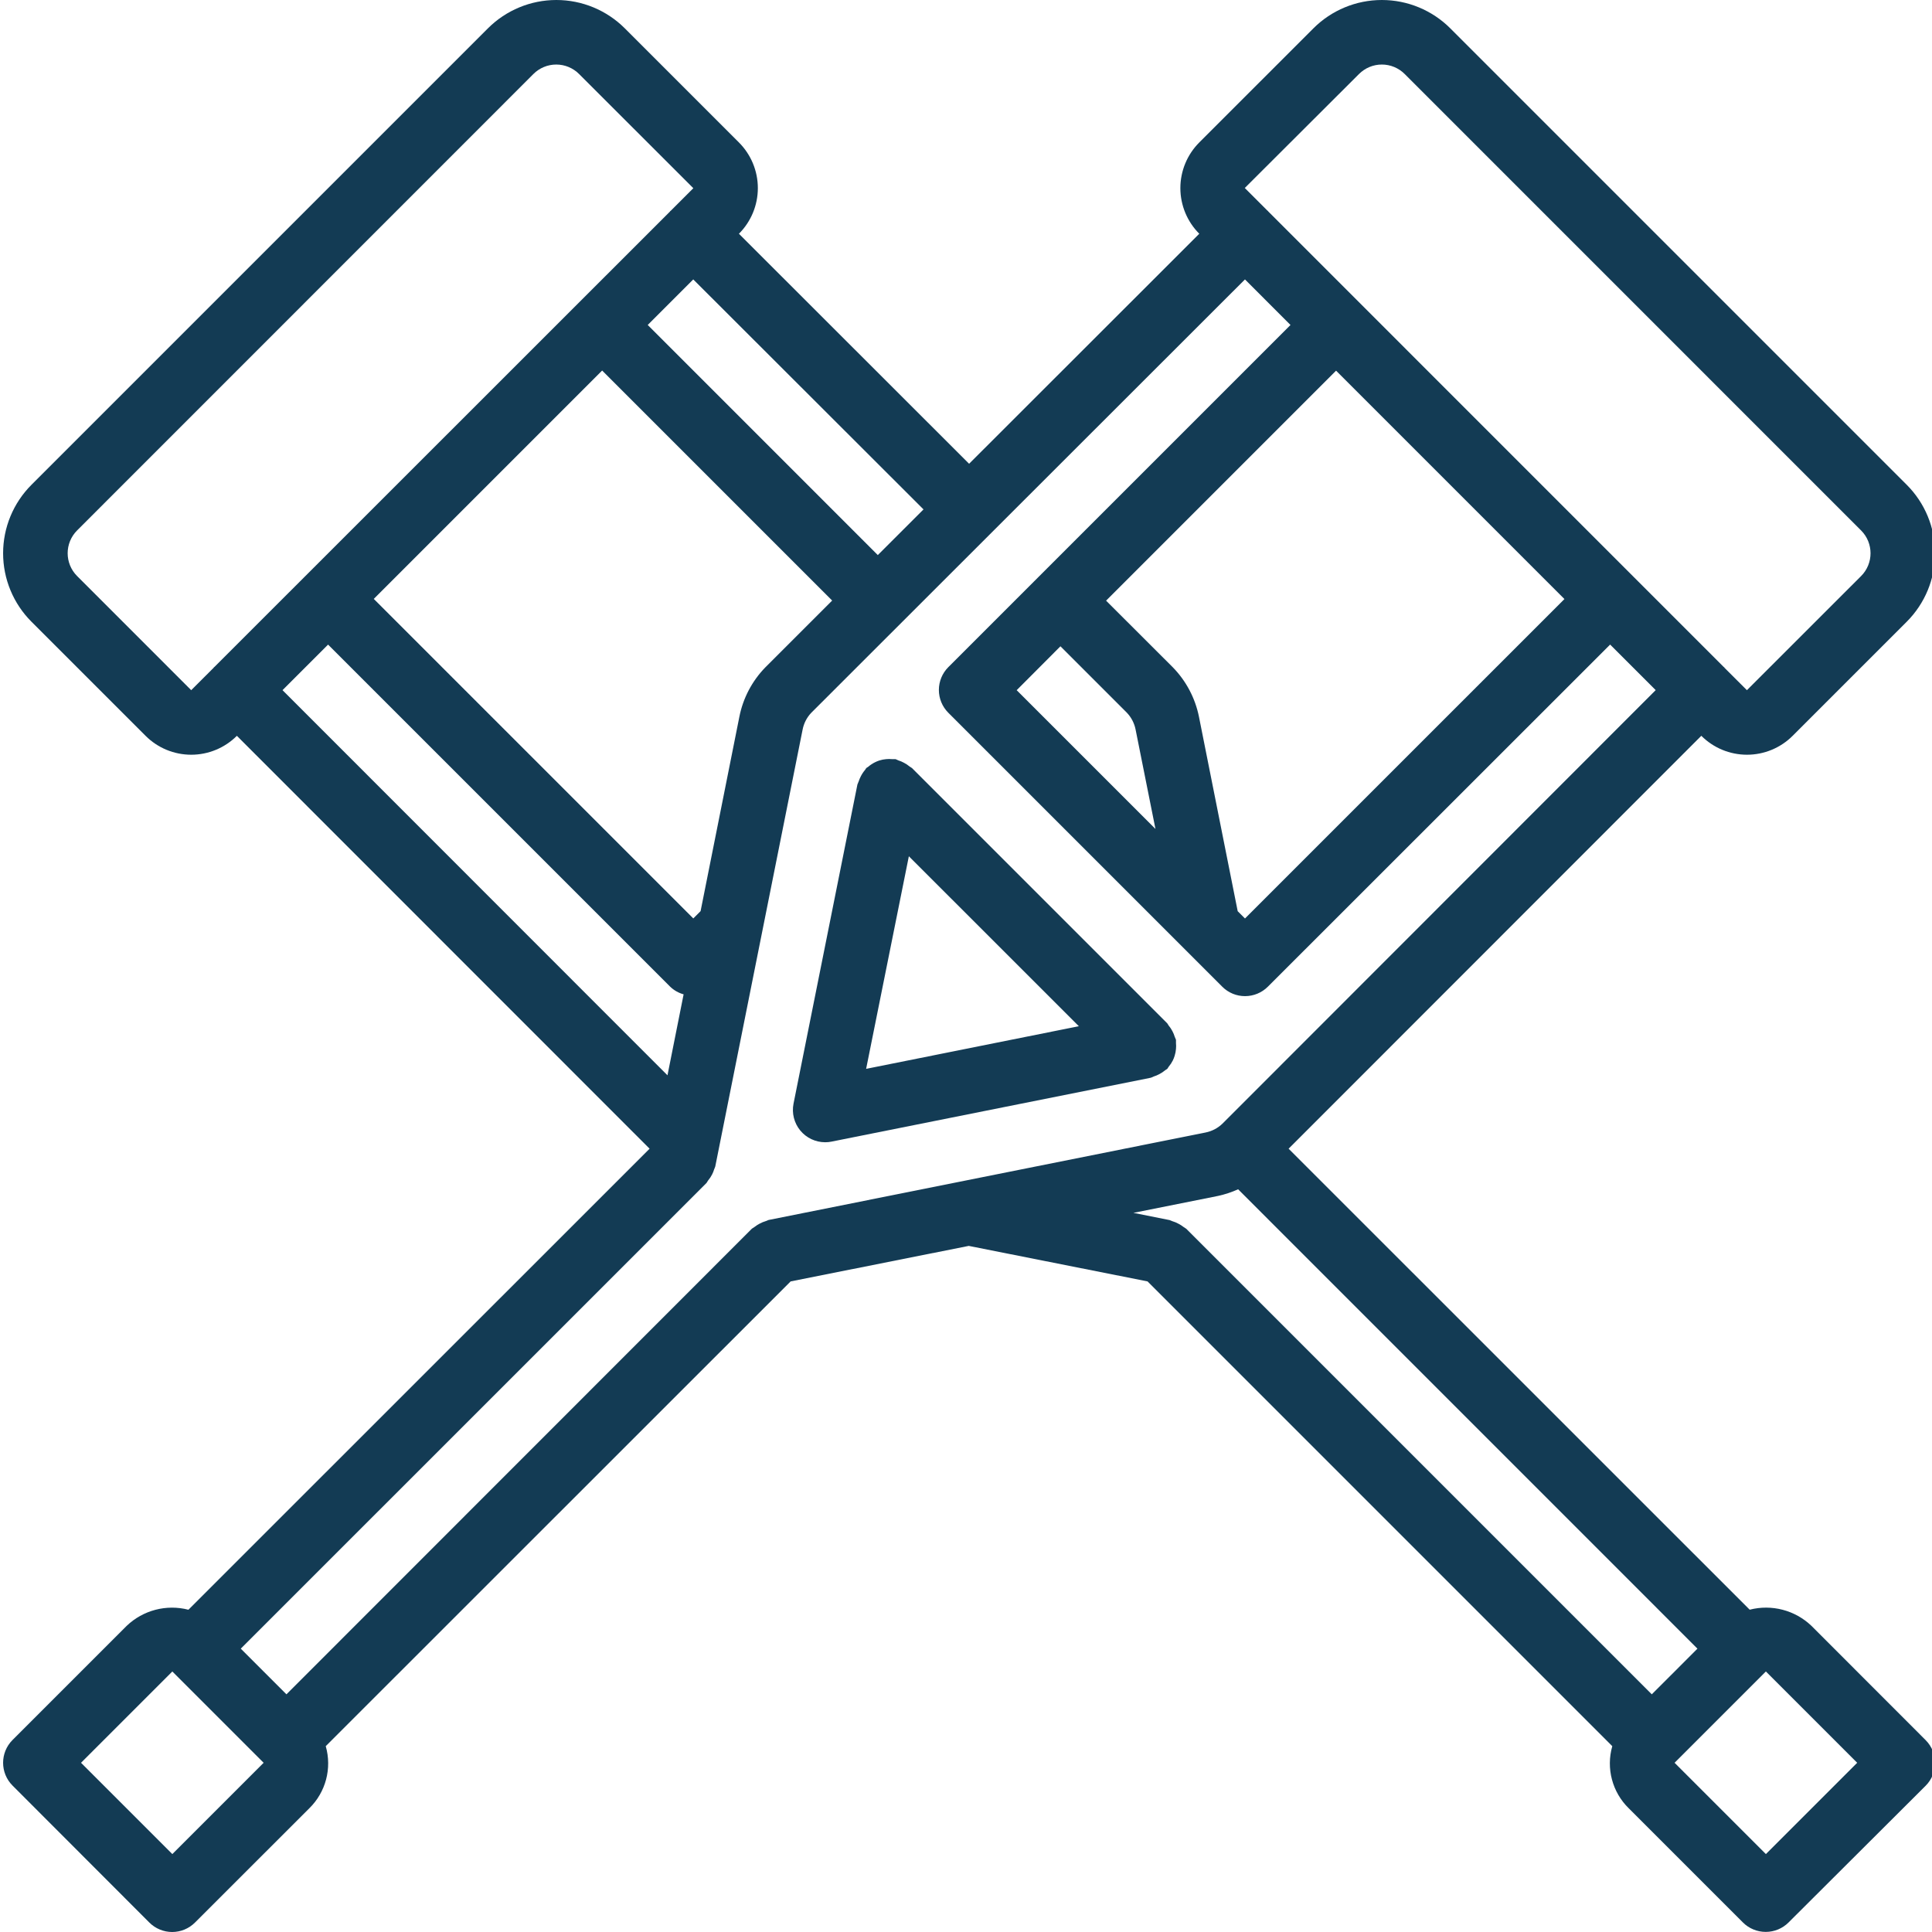
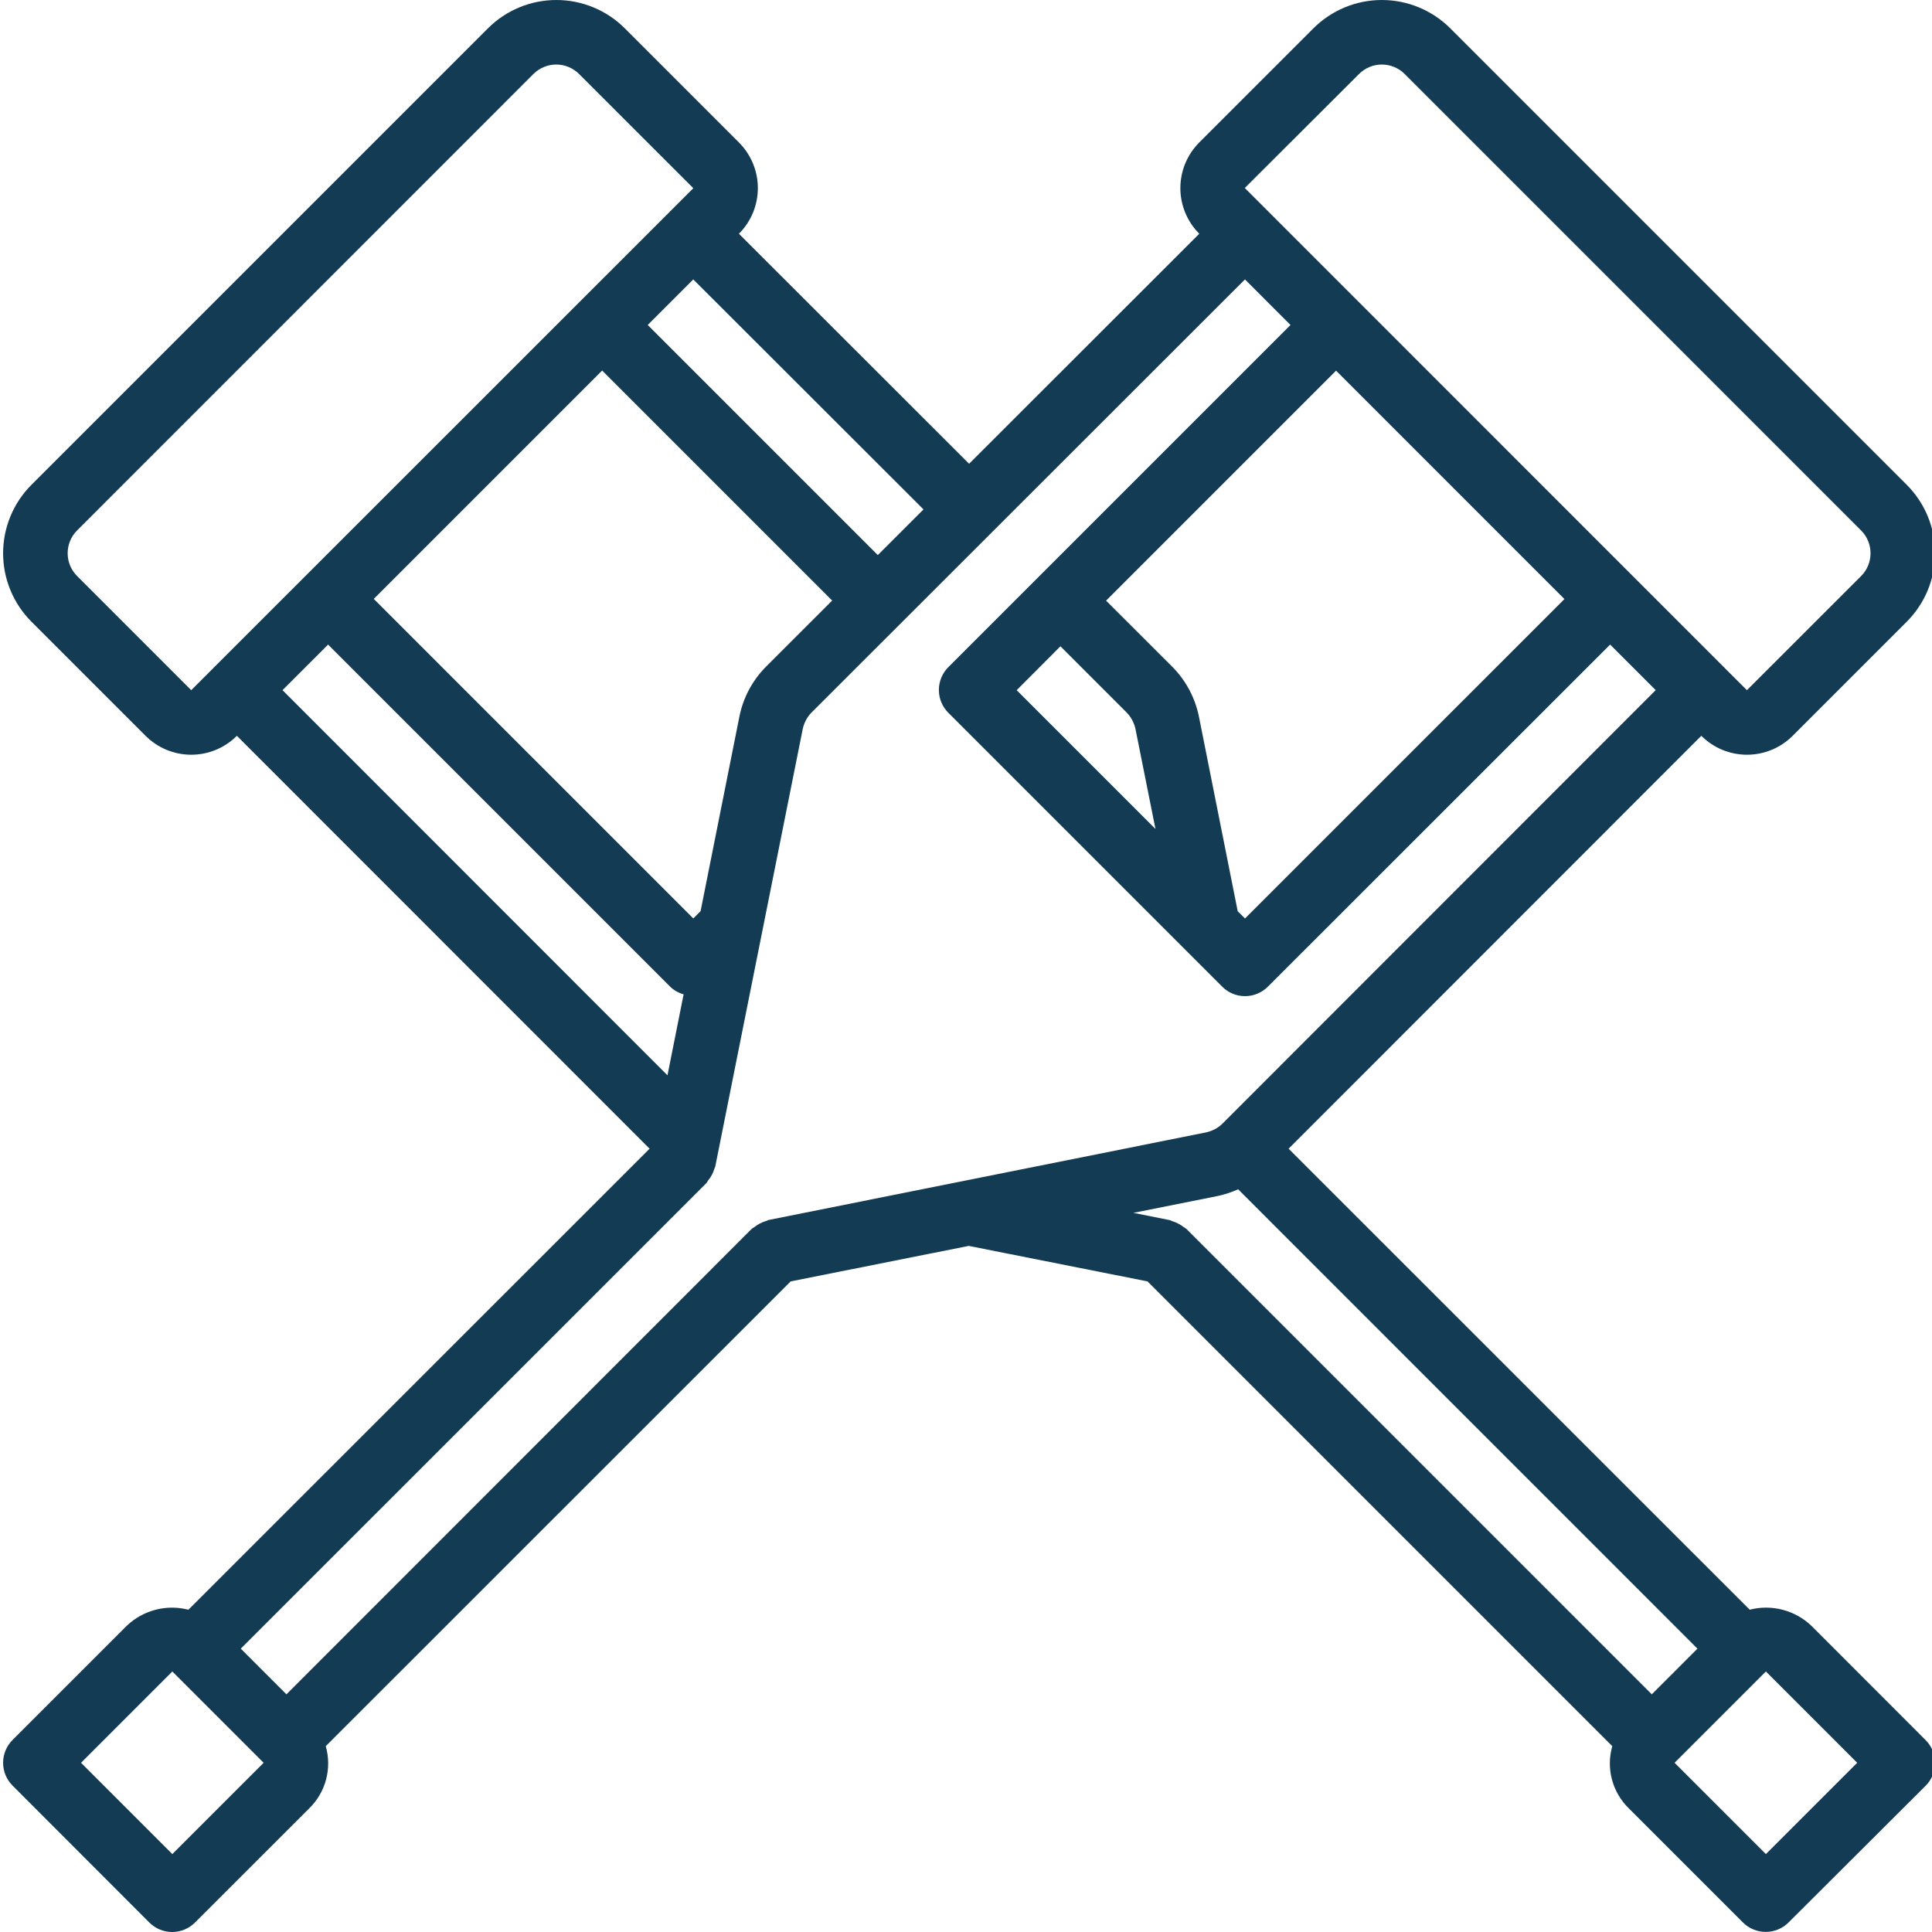
<svg xmlns="http://www.w3.org/2000/svg" version="1.1" width="512" height="512" x="0" y="0" viewBox="0 0 510 510.824" style="enable-background:new 0 0 512 512" xml:space="preserve">
  <g>
    <path d="m449.426 194.551c3.199 3.203 7.543 5 12.07 5s8.871-1.797 12.07-5l30.164-30.164c4.805-4.805 7.5-11.316 7.5-18.105s-2.695-13.301-7.5-18.102l-120.676-120.68c-4.801-4.801-11.312-7.5-18.105-7.5-6.789 0-13.301 2.699-18.102 7.5l-30.168 30.164c-3.199 3.203-5 7.543-5 12.07s1.801 8.871 5 12.07l-60.859 60.816-60.859-60.816c3.203-3.199 5.004-7.543 5.004-12.07s-1.801-8.867-5.004-12.07l-30.164-30.164c-4.801-4.801-11.312-7.5-18.105-7.5-6.789 0-13.301 2.699-18.102 7.5l-120.68 120.68c-4.801 4.801-7.5 11.312-7.5 18.102s2.699 13.301 7.5 18.105l30.168 30.164c3.199 3.203 7.543 5 12.07 5 4.527 0 8.867-1.797 12.07-5l109.125 109.168-121.934 121.898c-5.816-1.5-11.996.113-16.332 4.266l-30.168 30.164c-3.332 3.332-3.332 8.734 0 12.066l36.164 36.207c1.602 1.602 3.773 2.504 6.039 2.504s4.438-.902 6.035-2.504l30.211-30.191c4.363-4.262 6.039-10.578 4.359-16.441l122.922-122.883 47.086-9.387 47.277 9.387 122.879 122.883c-1.68 5.863-.004 12.176 4.359 16.434l30.176 30.176c1.602 1.602 3.773 2.5 6.035 2.5 2.266 0 4.438-.898 6.039-2.5l36.242-36.141c3.328-3.332 3.328-8.734 0-12.066l-30.191-30.215c-4.344-4.148-10.52-5.762-16.332-4.27l-121.91-121.887 109.125-109.176zm-90.512-174.984c1.598-1.602 3.77-2.504 6.035-2.504s4.438.902 6.039 2.504l120.68 120.688c3.324 3.328 3.324 8.727 0 12.055l-30.191 30.176-5.914-5.906c0-.051-.062-.117-.113-.16s-.109-.062-.152-.113l-120.398-120.414s-.039-.094-.082-.125c-.043-.035-.094-.051-.137-.094l-5.977-5.977-6.031 6.035zm-30.148 223.281-1.93-1.926-10.238-51.398c-.996-4.945-3.402-9.5-6.93-13.105l-17.629-17.605 60.809-60.809 60.379 60.383zm-48.793-71.969 17.5 17.5c1.215 1.25 2.039 2.824 2.371 4.531l5.25 26.266-36.695-36.691zm-36.207-36.191-12.086 12.074-60.832-60.84 12.039-12.043zm-48.699 54.879-10.242 51.336-1.93 1.93-84.48-84.48 60.383-60.383 60.816 60.816-17.703 17.699c-3.5 3.605-5.879 8.152-6.844 13.082zm-175.09-37.258c-3.332-3.332-3.332-8.73 0-12.066l120.645-120.676c1.602-1.602 3.773-2.504 6.039-2.504s4.438.902 6.035 2.504l30.211 30.191-5.977 5.973c-.047.027-.09.059-.137.094 0 0-.051.094-.082.129l-120.391 120.352c-.043.051-.109.062-.152.113s-.07.109-.113.16l-5.91 5.906zm66.355 18.125 90.453 90.453c.996.957 2.219 1.652 3.551 2.016l-4.266 21.41-101.785-101.836zm-41.18 319.789-24.141-24.141 24.141-24.141 24.141 24.141zm281.785-175.789 121.457 121.473-6.035 6.043-6.039 6.031-123.086-123.094c-.227-.164-.457-.32-.699-.461-.414-.324-.855-.609-1.324-.852-.539-.297-1.113-.535-1.707-.707-.215-.105-.438-.195-.664-.273l-9.582-1.914 22.434-4.488c1.805-.395 3.562-.977 5.246-1.738zm163.695 151.648-24.141 24.141-24.141-24.141 24.141-24.141zm-167.781-169.031c-1.25 1.227-2.832 2.055-4.547 2.391l-115.516 23.125c-.23.078-.449.172-.668.273-.594.176-1.164.41-1.707.707-.465.242-.91.531-1.32.855-.242.141-.477.293-.703.461l-123.066 123.117-12.074-12.074 123.094-123.082c.203-.215.281-.48.461-.703.41-.48.762-1.008 1.051-1.57.227-.441.414-.902.555-1.379.082-.266.238-.488.297-.762l23.082-115.457c.316-1.676 1.105-3.227 2.277-4.469l114.691-114.605 12.039 12.043-90.453 90.453c-1.609 1.602-2.516 3.777-2.516 6.051 0 2.27.906 4.445 2.516 6.047l72.406 72.406c1.594 1.605 3.766 2.508 6.031 2.5 2.262 0 4.434-.898 6.035-2.5l90.496-90.453 12.047 12.043zm0 0" fill="#133b54" data-original="#000000" />
-     <path d="m310.18 279.105c.176-.57.289-1.16.34-1.758.051-.52.051-1.047 0-1.57.016-.281.016-.566 0-.852-.09-.266-.199-.523-.324-.777-.152-.512-.355-1.004-.605-1.477-.277-.547-.621-1.059-1.016-1.527-.16-.188-.223-.426-.398-.605l-67.465-67.465c-.211-.152-.426-.297-.648-.426-.453-.379-.945-.703-1.469-.973-.469-.258-.965-.469-1.477-.625-.281-.082-.496-.27-.785-.332-.297-.016-.598-.016-.895 0-.512-.051-1.027-.051-1.539 0-.621.051-1.23.168-1.824.359-.395.129-.781.289-1.152.477-.645.316-1.242.719-1.785 1.188-.152.137-.348.18-.492.324-.145.145-.188.332-.316.477-.457.535-.848 1.121-1.16 1.75-.211.406-.387.828-.531 1.266-.133.273-.25.559-.348.852l-16.898 84.41c-.492 2.508.16 5.102 1.777 7.074 1.621 1.973 4.043 3.117 6.594 3.117.574.004 1.148-.051 1.707-.172l84.395-16.887c.277-.098.551-.211.812-.344.473-.145.93-.336 1.363-.57.586-.293 1.133-.656 1.633-1.074.168-.156.383-.207.543-.367.164-.164.223-.395.379-.57.43-.504.793-1.059 1.09-1.648.199-.41.363-.836.496-1.273zm-70.289-52.707 44.945 44.934-56.242 11.273zm0 0" fill="#133b54" data-original="#000000" />
  </g>
</svg>